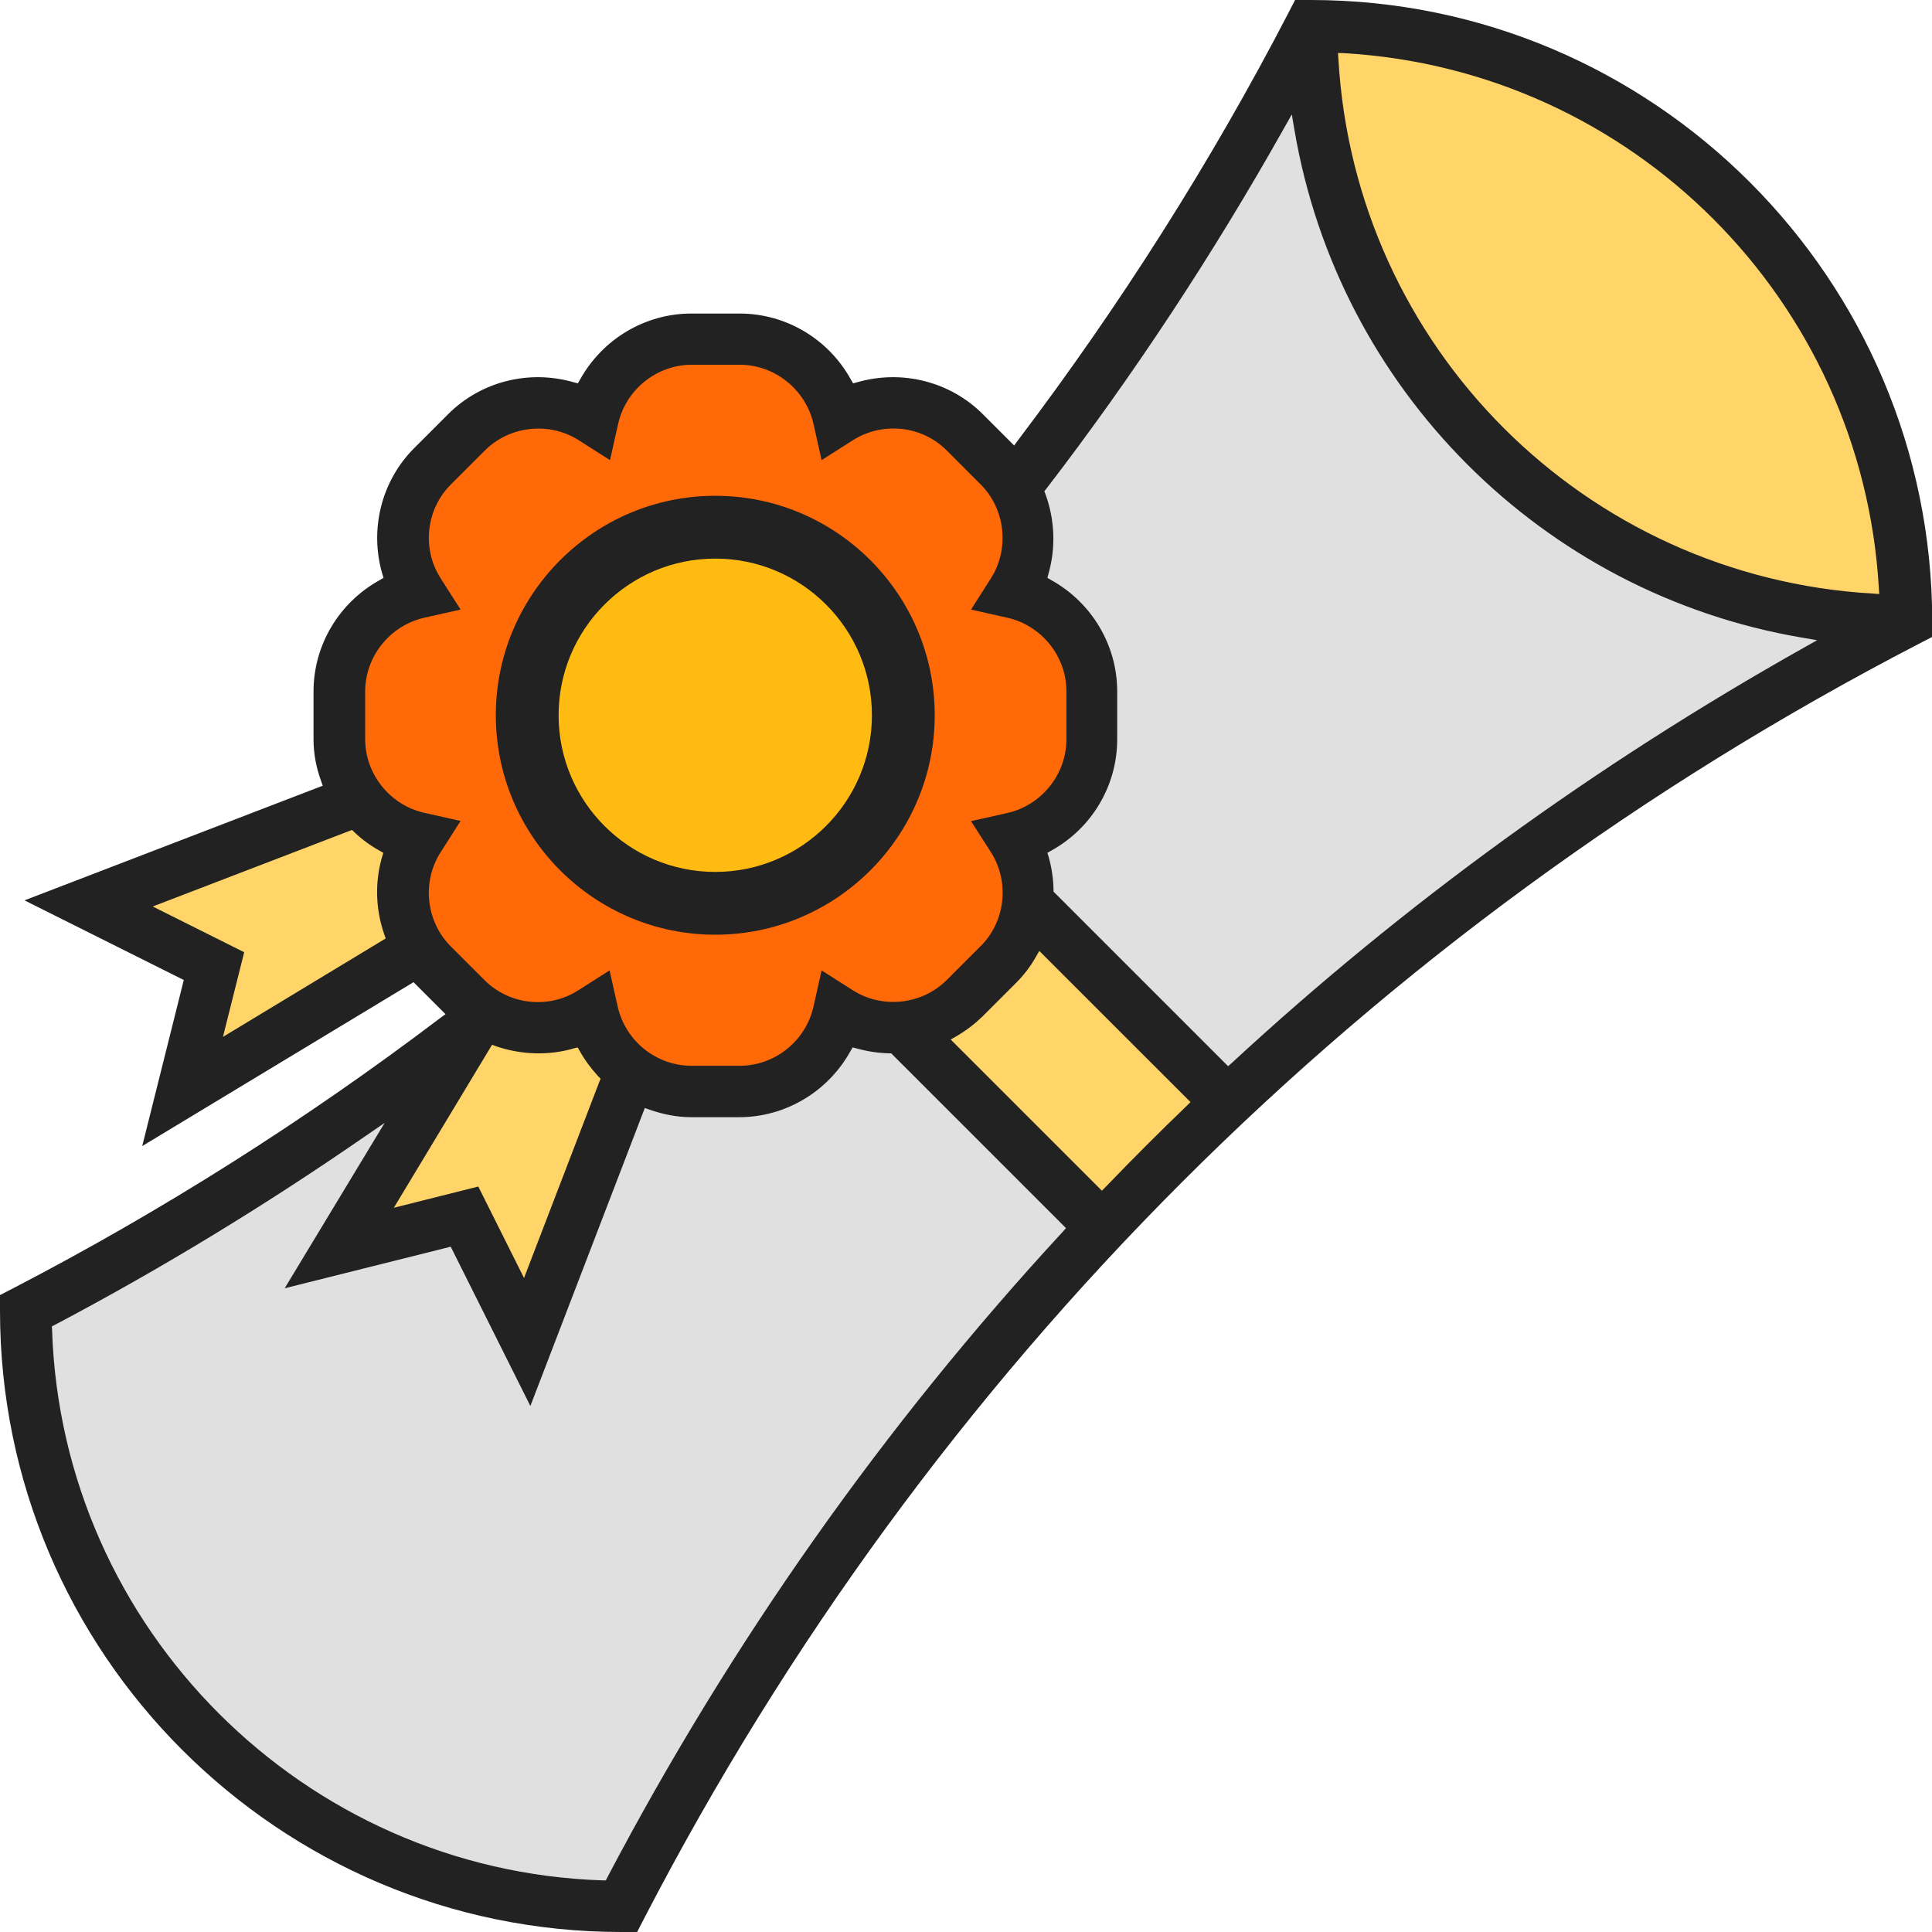
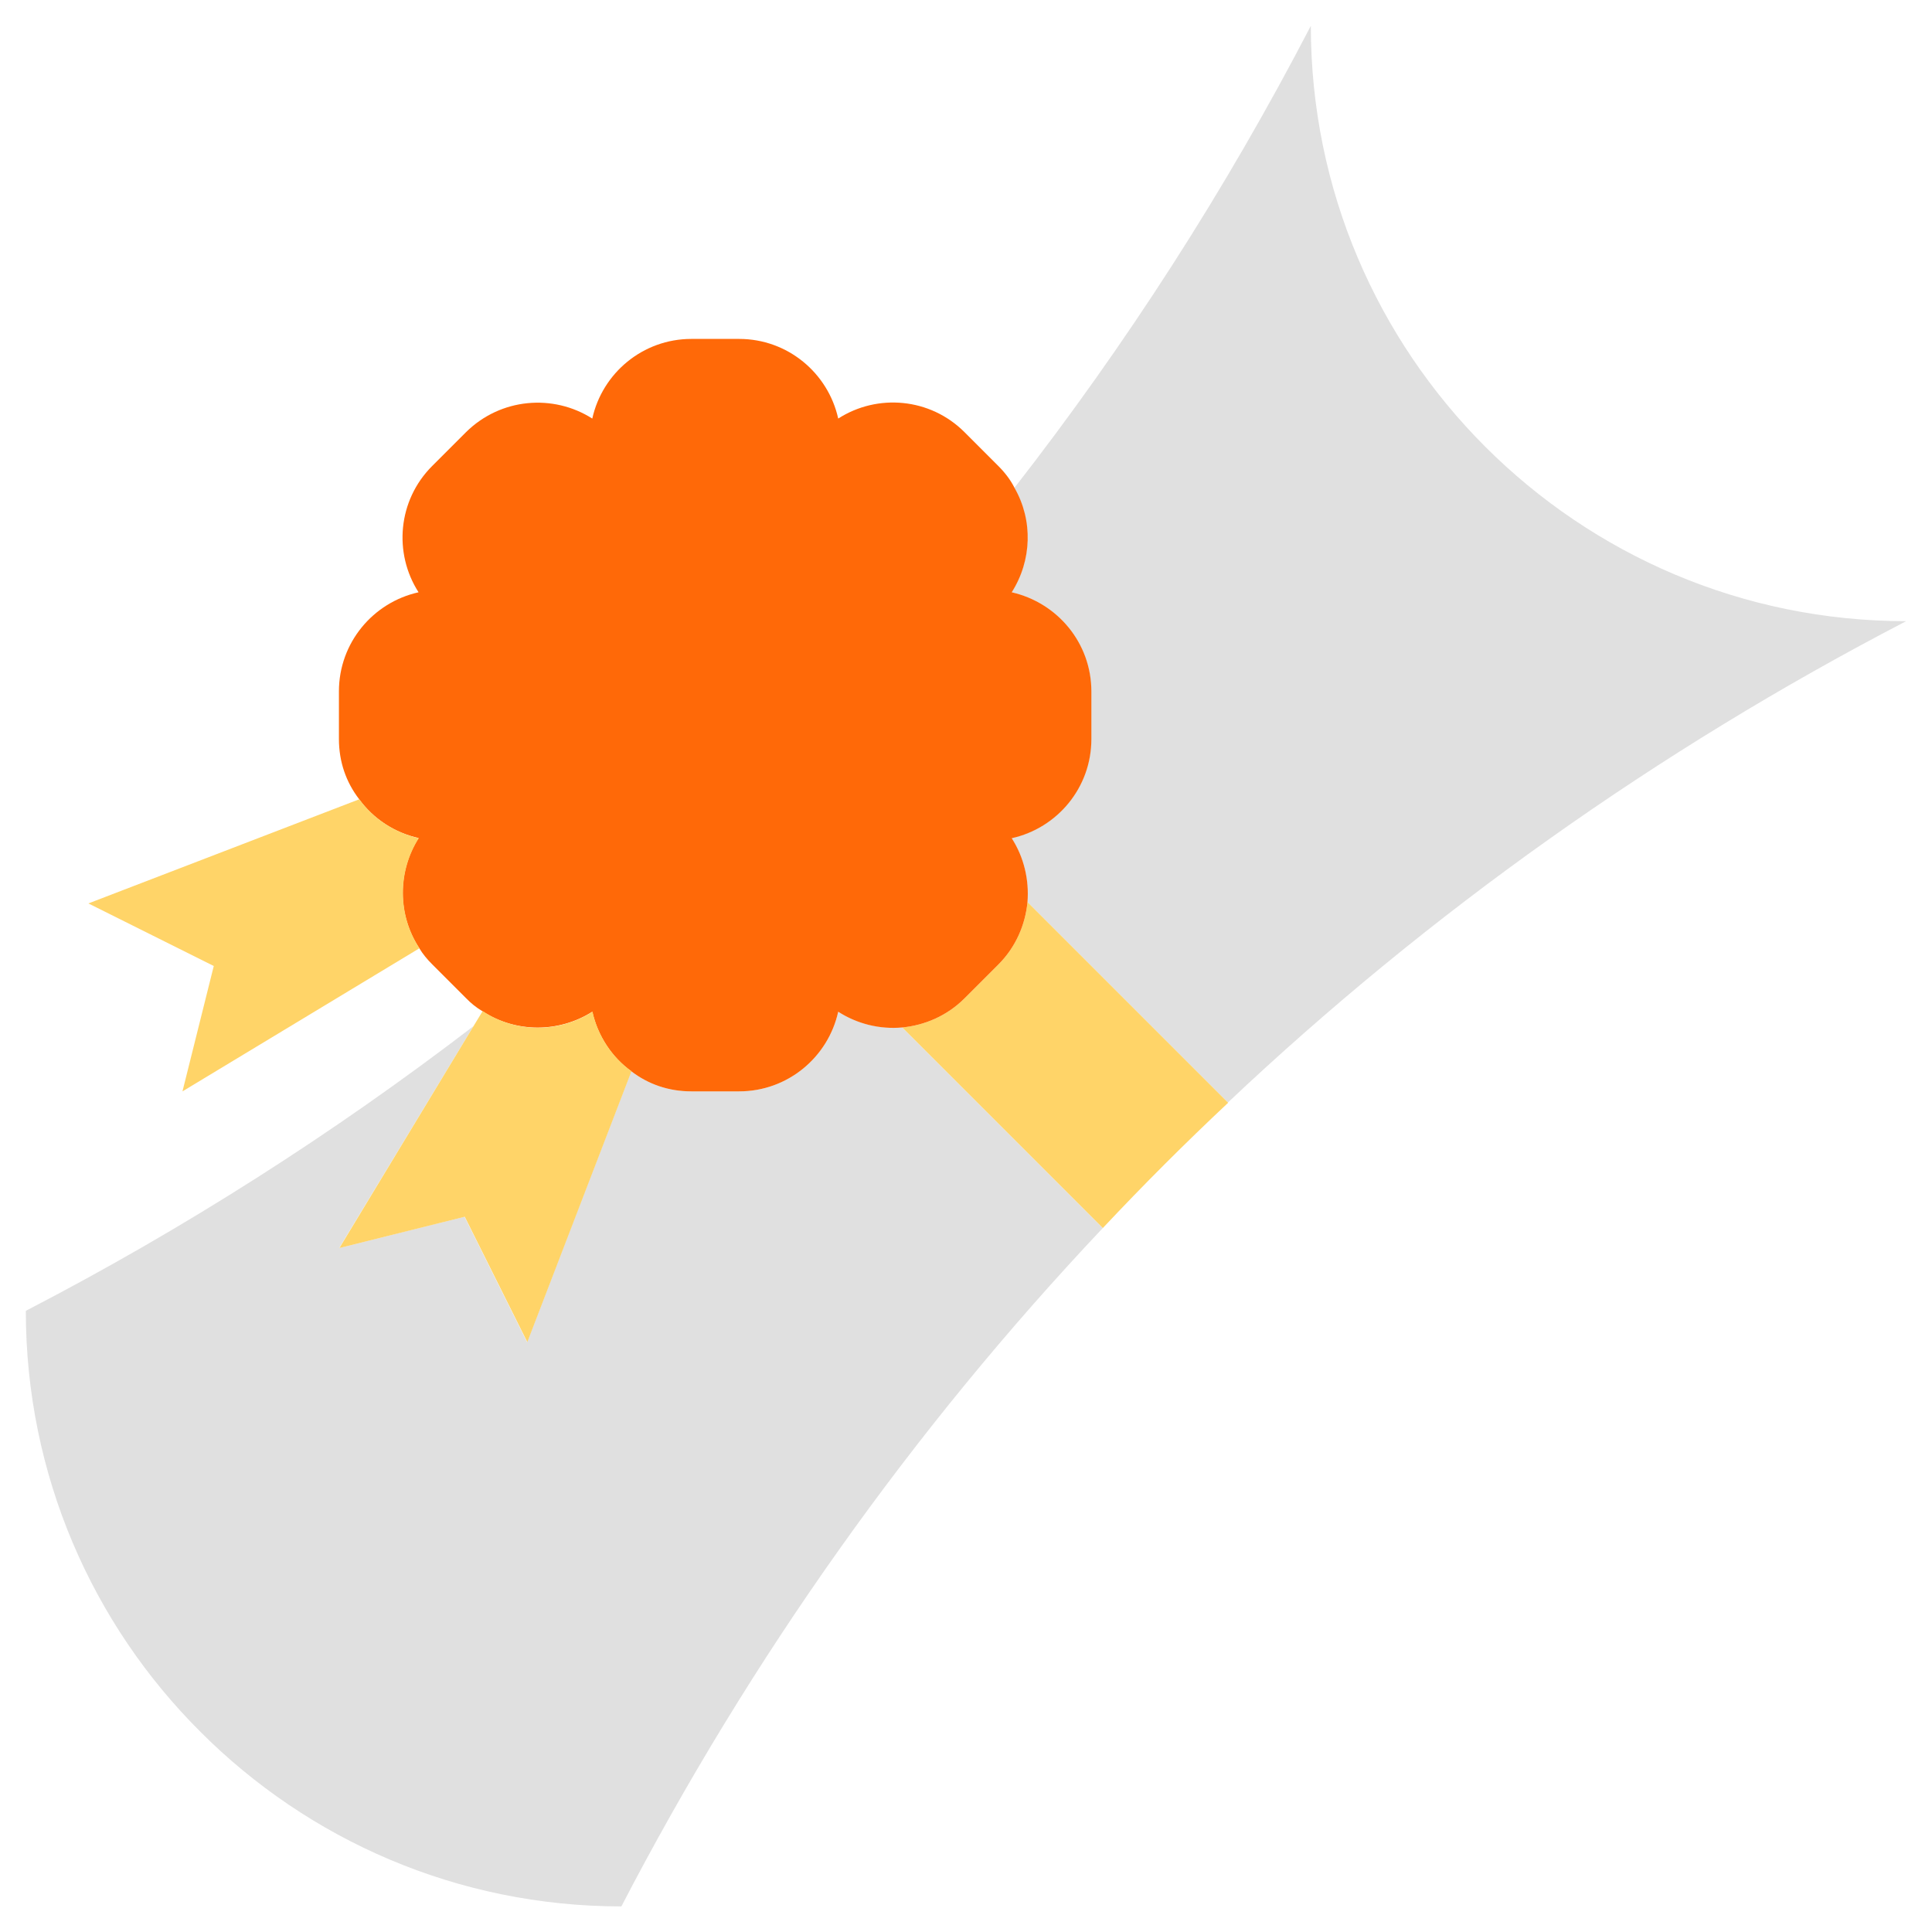
<svg xmlns="http://www.w3.org/2000/svg" width="85" height="85" viewBox="0 0 85 85" fill="none">
  <g clip-path="url(#clip0)">
-     <path d="M76.182 8.818C80.928 13.544 83.864 20.109 83.864 27.339C69.405 27.339 57.671 15.604 57.671 1.146C64.891 1.136 71.456 4.072 76.182 8.818Z" fill="#FFD468" />
    <path d="M57.671 1.136C57.671 15.595 69.405 27.329 83.864 27.329C72.928 33.009 62.879 40.142 54.022 48.507L45.195 39.68C45.282 38.698 45.041 37.706 44.502 36.869C46.504 36.426 48.006 34.645 48.006 32.508V30.419C48.006 28.282 46.504 26.501 44.502 26.058C45.388 24.663 45.436 22.901 44.627 21.467C49.556 15.142 53.936 8.336 57.671 1.136Z" fill="#E0E0E0" />
    <path d="M45.205 39.689L54.033 48.517C53.08 49.412 52.156 50.307 51.231 51.231C50.307 52.155 49.412 53.079 48.517 54.032L39.69 45.205C40.681 45.109 41.663 44.695 42.433 43.925L43.925 42.433C44.695 41.663 45.109 40.681 45.205 39.689Z" fill="#FFD468" />
    <path d="M39.689 45.205L48.516 54.032C40.151 62.889 33.018 72.938 27.338 83.874C20.109 83.874 13.554 80.938 8.818 76.192C4.072 71.466 1.136 64.9 1.136 57.671C8.086 54.071 14.68 49.864 20.831 45.147L14.921 54.908L20.436 53.532L23.189 59.048L27.772 47.13C28.513 47.698 29.408 48.016 30.419 48.016H32.517C34.654 48.016 36.435 46.514 36.878 44.512C37.716 45.051 38.707 45.282 39.689 45.205Z" fill="#E0E0E0" />
    <path d="M48.016 30.419V32.518C48.016 34.655 46.514 36.435 44.512 36.878C45.051 37.716 45.282 38.707 45.205 39.689C45.109 40.681 44.695 41.663 43.925 42.433L42.433 43.925C41.663 44.695 40.681 45.109 39.689 45.205C38.707 45.292 37.716 45.051 36.878 44.512C36.435 46.514 34.655 48.016 32.518 48.016H30.419C29.408 48.016 28.513 47.698 27.772 47.13C26.915 46.514 26.299 45.571 26.058 44.512C24.585 45.446 22.68 45.446 21.216 44.483C20.956 44.329 20.716 44.136 20.504 43.915L19.012 42.423C18.791 42.202 18.598 41.971 18.444 41.711C17.481 40.248 17.481 38.351 18.415 36.869C17.356 36.638 16.413 36.012 15.797 35.155C15.229 34.414 14.911 33.519 14.911 32.508V30.419C14.911 28.282 16.413 26.501 18.415 26.058C17.308 24.335 17.501 22.015 19.012 20.504L20.504 19.012C22.025 17.51 24.335 17.318 26.058 18.415C26.501 16.413 28.282 14.911 30.419 14.911H32.518C34.655 14.911 36.435 16.413 36.878 18.415C38.601 17.308 40.921 17.501 42.433 19.012L43.925 20.504C44.214 20.793 44.464 21.12 44.637 21.467C45.455 22.901 45.398 24.663 44.512 26.058C46.514 26.511 48.016 28.282 48.016 30.419Z" fill="#FF6908" />
-     <path d="M31.468 39.737C36.035 39.737 39.737 36.035 39.737 31.468C39.737 26.901 36.035 23.199 31.468 23.199C26.901 23.199 23.199 26.901 23.199 31.468C23.199 36.035 26.901 39.737 31.468 39.737Z" fill="#FFBB12" />
    <path d="M26.068 44.512C26.299 45.571 26.925 46.514 27.782 47.13L23.2 59.047L20.447 53.532L14.931 54.908L20.832 45.147L21.236 44.483C22.689 45.455 24.595 45.455 26.068 44.512Z" fill="#FFD468" />
    <path d="M18.453 41.72L8.028 48.016L9.405 42.5L3.889 39.747L15.806 35.165C16.422 36.022 17.366 36.638 18.424 36.878C17.491 38.351 17.491 40.257 18.453 41.72Z" fill="#FFD468" />
-     <path d="M27.339 85H28.032L28.349 84.384C40.864 60.241 60.241 40.864 84.394 28.34L85.01 28.022V27.339C85 12.264 72.736 0 57.671 0H56.978L56.66 0.616C53.31 7.075 49.315 13.39 44.781 19.378L44.618 19.599L43.241 18.223C41.807 16.788 39.689 16.249 37.716 16.817L37.533 16.865L37.437 16.702C36.445 14.902 34.568 13.794 32.537 13.794H30.419C28.388 13.794 26.511 14.911 25.519 16.702L25.423 16.865L25.24 16.817C23.257 16.249 21.149 16.788 19.715 18.223L18.223 19.715C16.788 21.149 16.249 23.267 16.817 25.24L16.875 25.423L16.711 25.519C14.911 26.511 13.794 28.388 13.794 30.419V32.527C13.794 33.124 13.9 33.74 14.122 34.346L14.199 34.568L1.078 39.612L8.086 43.116L6.257 50.422L18.194 43.212L19.599 44.618L19.378 44.781C13.438 49.286 7.123 53.281 0.616 56.66L0 56.978V57.671C0 72.746 12.264 85 27.339 85ZM52.213 48.651C51.029 49.787 49.835 50.981 48.651 52.213L48.478 52.386L41.826 45.734L42.096 45.58C42.519 45.33 42.895 45.041 43.222 44.724L44.714 43.232C45.041 42.904 45.33 42.529 45.571 42.105L45.725 41.836L52.377 48.487L52.213 48.651ZM59.134 2.339C71.812 3.08 81.92 13.198 82.661 25.866L82.68 26.135L82.41 26.116C69.723 25.384 59.615 15.277 58.884 2.599L58.865 2.33L59.134 2.339ZM46.033 21.505C49.835 16.557 53.358 11.215 56.497 5.631L56.834 5.035L56.949 5.708C58.884 17.125 67.856 26.107 79.272 28.051L79.946 28.166L79.349 28.503C70.224 33.634 61.762 39.766 54.206 46.755L54.032 46.909L46.35 39.227V39.131C46.341 38.64 46.264 38.158 46.139 37.706L46.081 37.523L46.245 37.427C48.045 36.435 49.152 34.558 49.152 32.527V30.419C49.152 28.388 48.035 26.511 46.245 25.519L46.081 25.423L46.129 25.24C46.456 24.104 46.408 22.862 45.994 21.736L45.946 21.611L46.033 21.505ZM9.809 45.619L10.743 41.894L6.719 39.882L15.489 36.513L15.595 36.618C15.941 36.946 16.317 37.215 16.702 37.427L16.865 37.523L16.808 37.706C16.49 38.813 16.519 39.987 16.904 41.104L16.971 41.287L9.809 45.619ZM19.387 37.494L20.263 36.118L18.675 35.762C17.164 35.425 16.066 34.067 16.066 32.518V30.419C16.066 28.879 17.164 27.512 18.675 27.175L20.263 26.819L19.387 25.442C18.55 24.143 18.742 22.4 19.84 21.313L21.332 19.82C22.42 18.733 24.162 18.54 25.462 19.368L26.838 20.244L27.194 18.656C27.531 17.144 28.888 16.047 30.438 16.047H32.546C34.087 16.047 35.454 17.144 35.791 18.656L36.147 20.244L37.523 19.368C38.832 18.54 40.565 18.723 41.653 19.82L43.145 21.313C44.233 22.4 44.425 24.143 43.597 25.442L42.721 26.819L44.31 27.175C45.821 27.512 46.919 28.869 46.919 30.419V32.527C46.919 34.067 45.821 35.434 44.31 35.771L42.721 36.127L43.597 37.494C44.425 38.794 44.242 40.536 43.145 41.624L41.653 43.116C40.565 44.204 38.823 44.396 37.523 43.569L36.147 42.693L35.791 44.281C35.454 45.792 34.096 46.89 32.546 46.89H30.419C28.869 46.89 27.512 45.792 27.175 44.281L26.819 42.693L25.442 43.569C24.143 44.406 22.4 44.214 21.313 43.116L19.82 41.624C18.742 40.536 18.55 38.794 19.387 37.494ZM21.649 45.965L21.832 46.033C22.93 46.408 24.143 46.447 25.23 46.129L25.413 46.081L25.51 46.245C25.721 46.63 26.001 47.005 26.318 47.352L26.424 47.458L26.366 47.602L23.055 56.227L21.043 52.203L17.327 53.137L21.649 45.965ZM2.281 58.355L2.416 58.287C6.979 55.88 11.552 53.108 15.999 50.037L16.923 49.402L12.524 56.679L19.83 54.85L23.334 61.858L28.369 48.747L28.59 48.825C29.197 49.036 29.813 49.152 30.409 49.152H32.518C34.549 49.152 36.426 48.035 37.417 46.245L37.514 46.081L37.697 46.129C38.149 46.254 38.63 46.331 39.111 46.341H39.208L46.899 54.032L46.745 54.206C38.89 62.715 32.152 72.264 26.723 82.593L26.655 82.728H26.501C13.361 82.295 2.724 71.658 2.291 58.518L2.281 58.355Z" fill="#222222" />
-     <path d="M31.469 41.123C36.792 41.123 41.124 36.792 41.124 31.468C41.124 26.145 36.792 21.813 31.469 21.813C26.145 21.813 21.814 26.145 21.814 31.468C21.814 36.792 26.145 41.123 31.469 41.123ZM31.469 24.576C35.271 24.576 38.361 27.666 38.361 31.468C38.361 35.271 35.271 38.361 31.469 38.361C27.666 38.361 24.576 35.271 24.576 31.468C24.576 27.666 27.666 24.576 31.469 24.576Z" fill="#222222" />
  </g>
  <defs>
    <clipPath id="clip0">
      <rect width="85" height="85" fill="white" />
    </clipPath>
  </defs>
</svg>